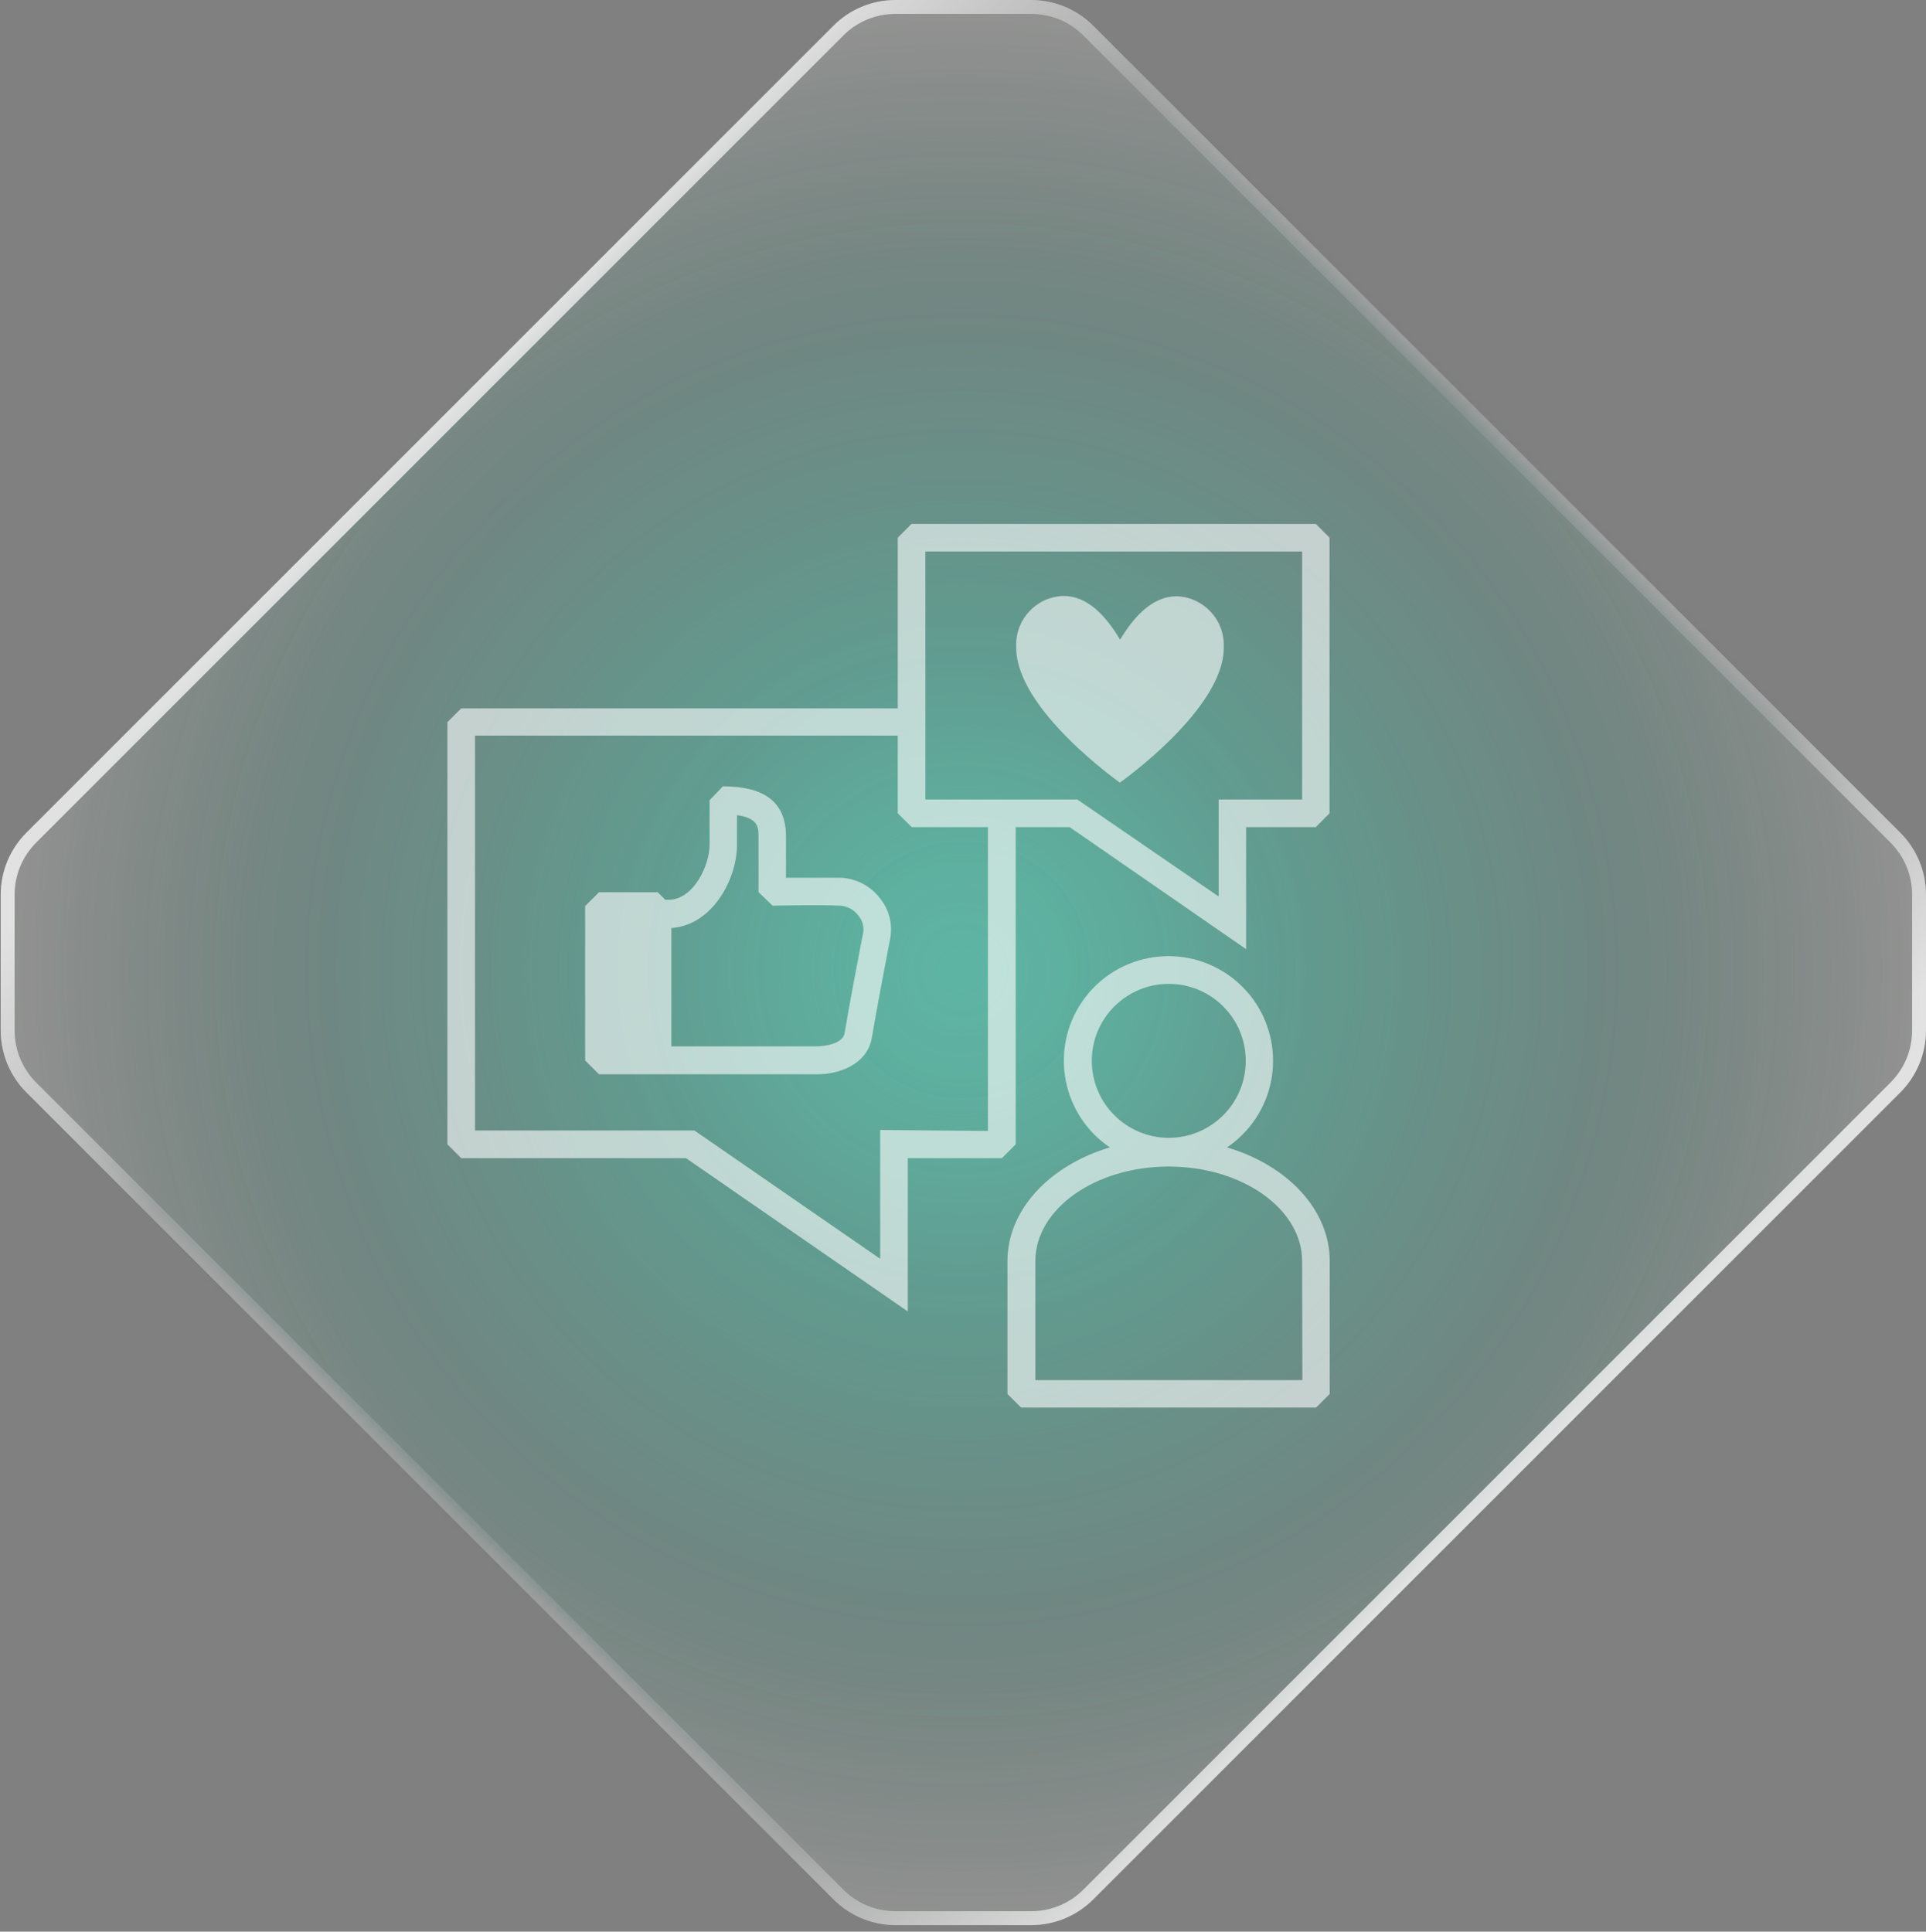
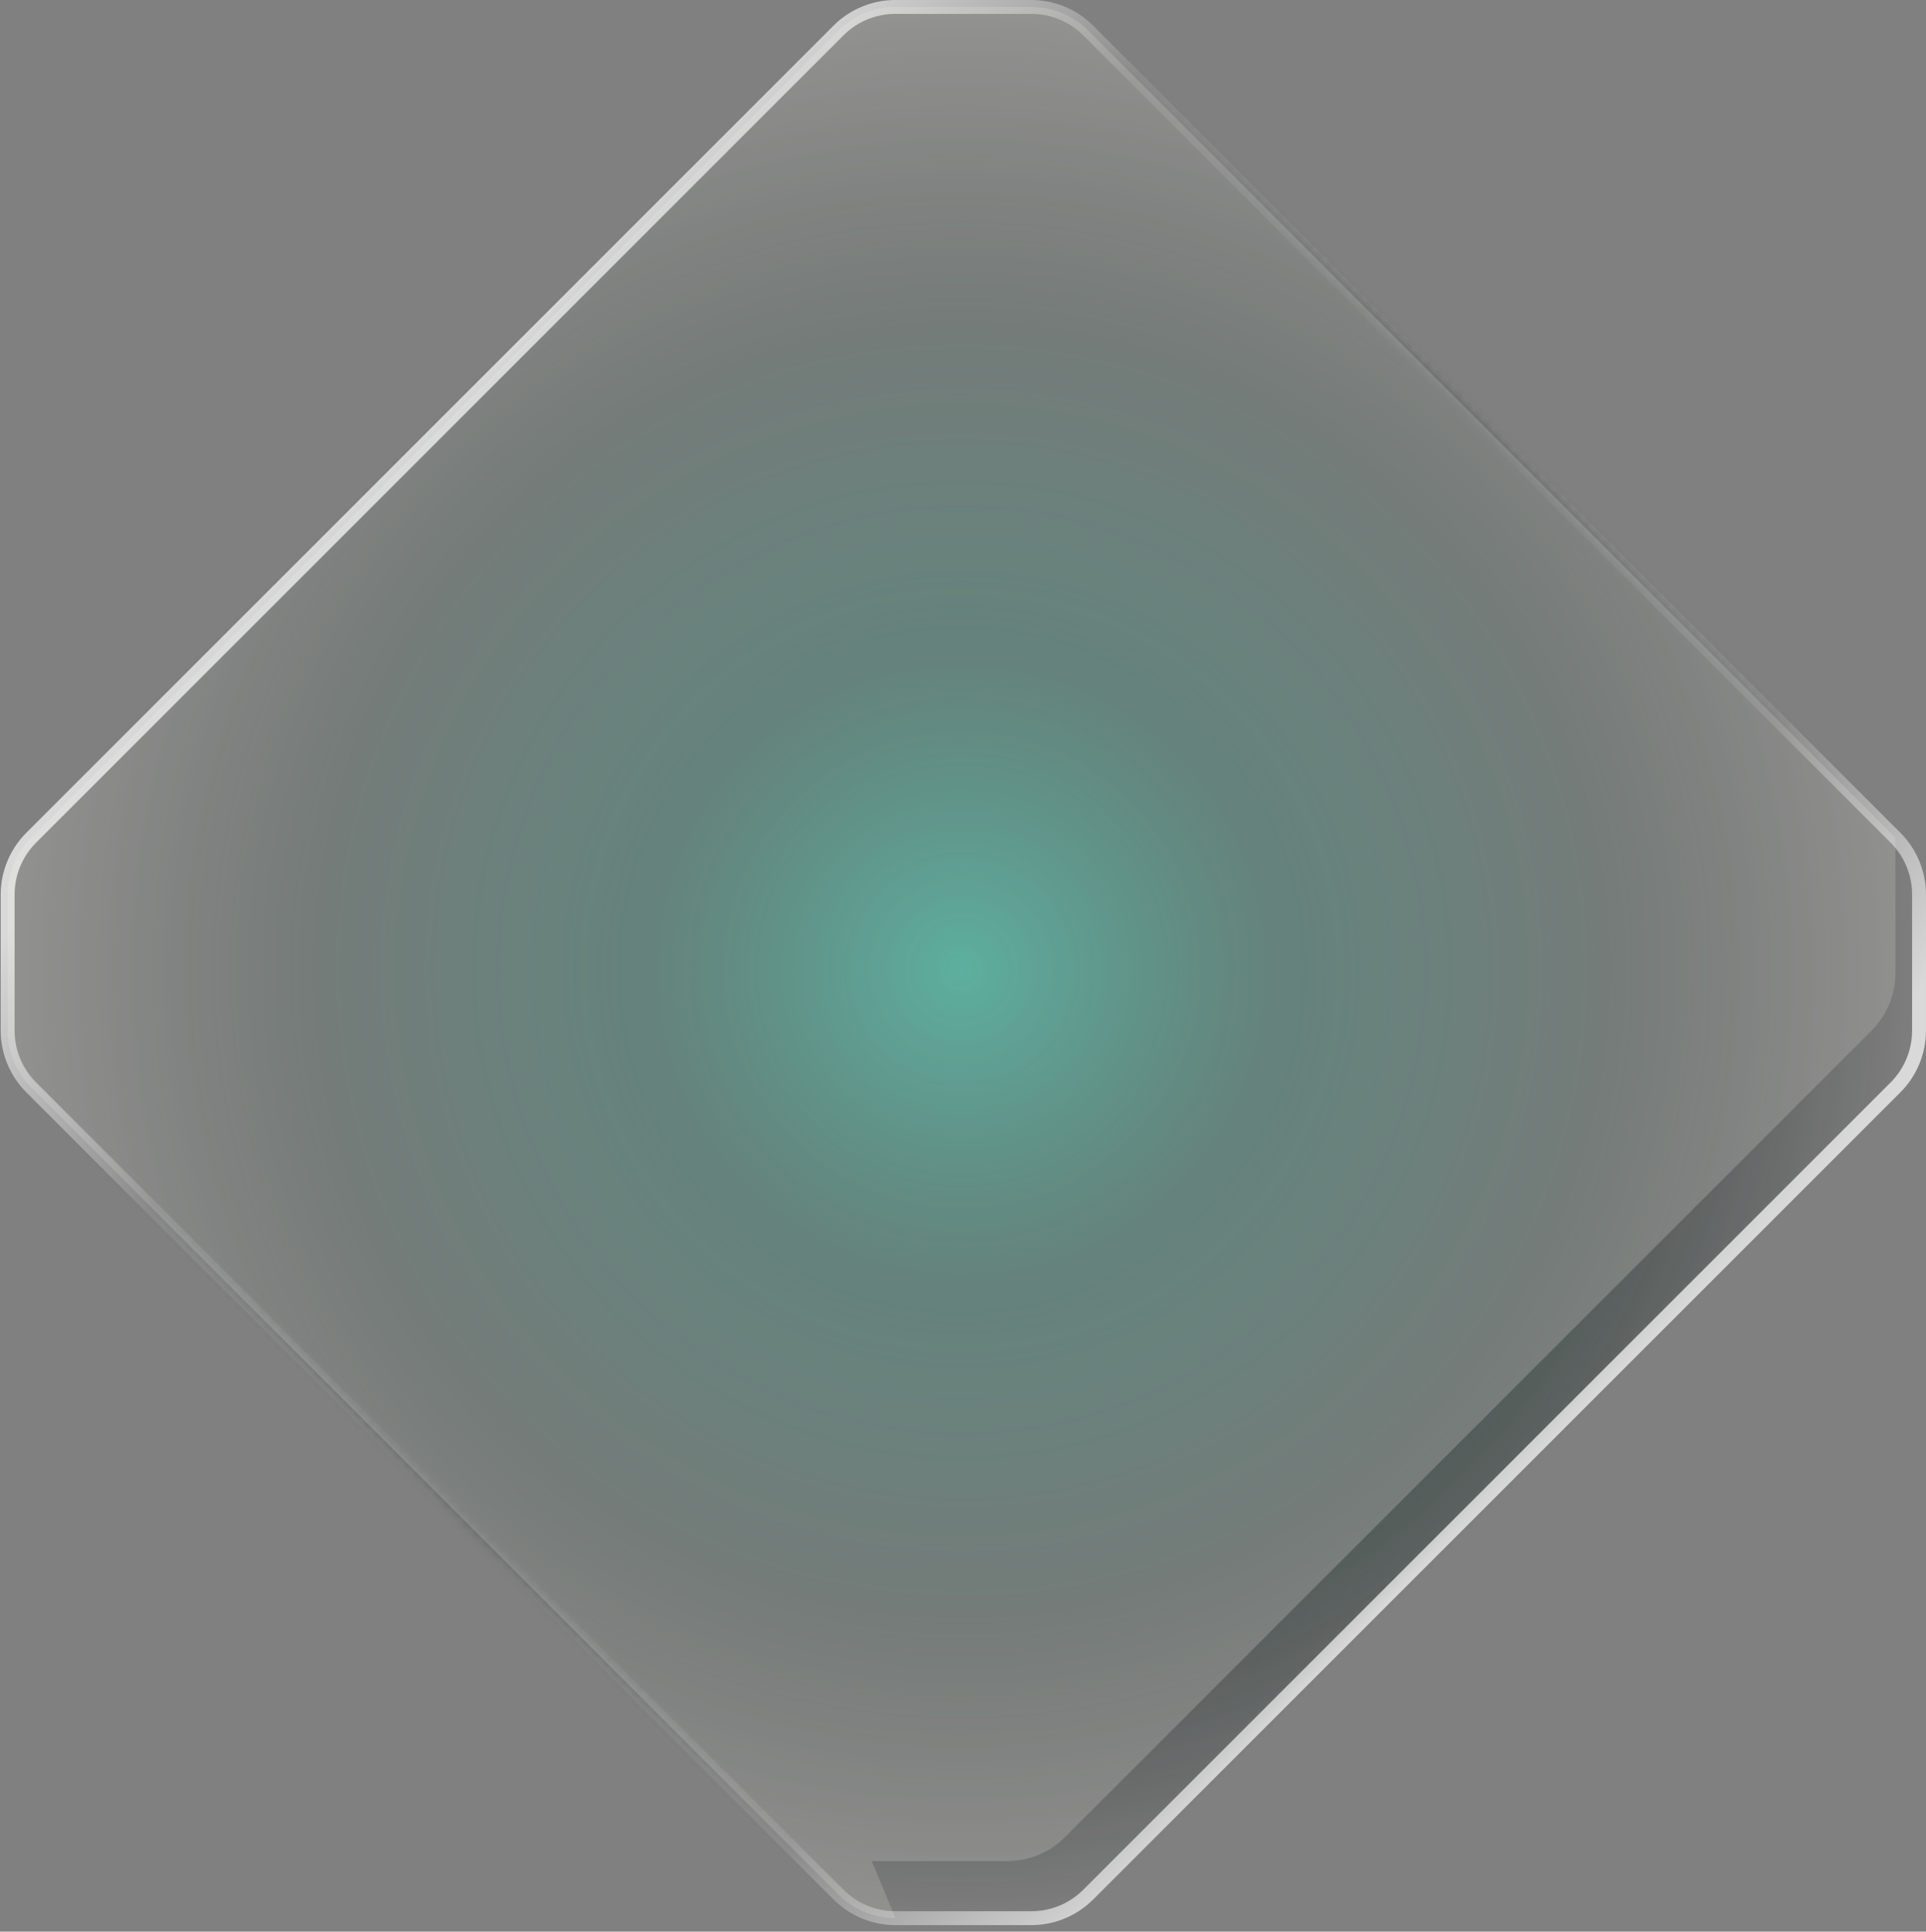
<svg xmlns="http://www.w3.org/2000/svg" id="Ebene_1" version="1.1" viewBox="0 0 194.074 194.658">
  <rect x="0" y="0" width="194.074" height="194.658" fill="#808080" stroke="none" />
  <defs>
    <filter id="luminosity-invert" x="0" y=".7" width="193.822" height="193.958" color-interpolation-filters="sRGB" filterUnits="userSpaceOnUse">
      <feColorMatrix result="cm" values="-1 0 0 0 1 0 -1 0 0 1 0 0 -1 0 1 0 0 0 1 0" />
    </filter>
    <mask id="mask" x="0" y=".7" width="193.822" height="193.958" maskUnits="userSpaceOnUse">
      <g filter="url(#luminosity-invert)">
        <path d="M90.232,193.3c-2.14,0-4.234-.867-5.747-2.381L3.153,109.587c-1.535-1.534-2.38-3.575-2.38-5.747v-13.68c0-2.172.845-4.214,2.38-5.748L84.485,3.08c1.534-1.535,3.575-2.38,5.747-2.38h13.681c2.172,0,4.213.845,5.747,2.38l81.332,81.332c1.535,1.535,2.381,3.576,2.381,5.748v13.68c0,2.14-.867,4.234-2.381,5.747l-81.332,81.332c-1.513,1.514-3.607,2.381-5.747,2.381h-13.681Z" />
      </g>
    </mask>
    <radialGradient id="Unbenannter_Verlauf" data-name="Unbenannter Verlauf" cx="96.911" cy="154.795" fx="96.911" fy="154.795" r="96.911" gradientTransform="translate(0 252.542) scale(1 -1)" gradientUnits="userSpaceOnUse">
      <stop offset="0" stop-color="#1ebea0" />
      <stop offset="0" stop-color="#1db598" />
      <stop offset=".333" stop-color="#0e5649" stop-opacity=".75" />
      <stop offset=".432" stop-color="#0e5245" stop-opacity=".676" />
      <stop offset=".535" stop-color="#0e453b" stop-opacity=".599" />
      <stop offset=".639" stop-color="#0e312a" stop-opacity=".521" />
      <stop offset=".667" stop-color="#0e2a24" stop-opacity=".5" />
      <stop offset="1" stop-color="#000" stop-opacity="0" />
    </radialGradient>
    <radialGradient id="Unbenannter_Verlauf_2" data-name="Unbenannter Verlauf 2" cx="96.911" cy="154.795" fx="96.911" fy="154.795" r="96.911" gradientTransform="translate(0 252.542) scale(1 -1)" gradientUnits="userSpaceOnUse">
      <stop offset="0" stop-color="#1ebea0" stop-opacity=".9" />
      <stop offset=".5" stop-color="#1ebea0" stop-opacity=".3" />
      <stop offset="1" stop-color="#1ebea0" stop-opacity="0" />
    </radialGradient>
    <linearGradient id="Unbenannter_Verlauf_3" data-name="Unbenannter Verlauf 3" x1="182.38" y1="81.384" x2="11.695" y2="229.758" gradientTransform="translate(0 252.542) scale(1 -1)" gradientUnits="userSpaceOnUse">
      <stop offset=".17" stop-color="#fff" stop-opacity=".7" />
      <stop offset=".188" stop-color="#fff" stop-opacity=".615" />
      <stop offset=".3" stop-color="#fff" stop-opacity=".1" />
      <stop offset=".328" stop-color="#fff" stop-opacity=".086" />
      <stop offset=".5" stop-color="#fff" stop-opacity="0" />
      <stop offset=".672" stop-color="#fff" stop-opacity=".086" />
      <stop offset=".7" stop-color="#fff" stop-opacity=".1" />
      <stop offset=".812" stop-color="#fff" stop-opacity=".615" />
      <stop offset=".83" stop-color="#fff" stop-opacity=".7" />
    </linearGradient>
    <clipPath id="clippath">
      <rect x="44.999" y="52.791" width="89.076" height="89.076" fill="none" />
    </clipPath>
    <clipPath id="clippath-1">
-       <rect x="44.999" y="52.793" width="89.075" height="89.075" fill="none" />
-     </clipPath>
+       </clipPath>
    <clipPath id="clippath-2">
      <rect x="16.717" y="27.652" width="145.639" height="117.358" fill="none" />
    </clipPath>
    <clipPath id="clippath-3">
      <rect x="44.999" y="52.793" width="89.075" height="89.075" fill="none" />
    </clipPath>
  </defs>
  <g>
    <g mask="url(#mask)">
      <g opacity=".9">
        <circle cx="96.911" cy="97.747" r="96.911" fill="url(#Unbenannter_Verlauf)" />
-         <circle cx="96.911" cy="97.747" r="96.911" fill="url(#Unbenannter_Verlauf_2)" />
      </g>
    </g>
    <g>
      <g opacity=".4">
-         <path d="M90.232,193.3c-2.14,0-4.234-.867-5.747-2.381L3.153,109.587c-1.535-1.534-2.38-3.575-2.38-5.747v-13.68c0-2.172.845-4.214,2.38-5.748L84.485,3.08c1.534-1.535,3.575-2.38,5.747-2.38h13.681c2.172,0,4.213.845,5.747,2.38l81.332,81.332c1.535,1.535,2.381,3.576,2.381,5.748v13.68c0,2.14-.867,4.234-2.381,5.747l-81.332,81.332c-1.513,1.514-3.607,2.381-5.747,2.381h-13.681Z" fill="#afaeac" />
-         <path d="M103.913,1.4c1.984,0,3.85.773,5.253,2.176l81.332,81.332c1.403,1.403,2.176,3.268,2.176,5.253v13.68c0,1.984-.773,3.85-2.176,5.253l-81.332,81.332c-1.403,1.403-3.268,2.176-5.253,2.176h-13.68c-1.984,0-3.85-.773-5.253-2.176L3.648,109.094c-1.403-1.403-2.176-3.268-2.176-5.253v-13.68c0-1.984.773-3.85,2.176-5.253L84.979,3.576c1.403-1.403,3.269-2.176,5.253-2.176h13.681M103.913,0h-13.68c-2.341,0-4.587.93-6.243,2.586L2.658,83.918c-1.656,1.656-2.586,3.901-2.586,6.243v13.68c0,2.341.93,4.587,2.586,6.243l81.332,81.332c1.656,1.656,3.901,2.586,6.243,2.586h13.68c2.341,0,4.587-.93,6.243-2.586l81.332-81.332c1.656-1.656,2.586-3.901,2.586-6.243v-13.68c0-2.341-.93-4.587-2.586-6.243L110.156,2.586c-1.656-1.656-3.902-2.586-6.243-2.586h0Z" fill="#c9c9c9" />
+         <path d="M90.232,193.3c-2.14,0-4.234-.867-5.747-2.381L3.153,109.587c-1.535-1.534-2.38-3.575-2.38-5.747v-13.68c0-2.172.845-4.214,2.38-5.748L84.485,3.08c1.534-1.535,3.575-2.38,5.747-2.38h13.681c2.172,0,4.213.845,5.747,2.38l81.332,81.332v13.68c0,2.14-.867,4.234-2.381,5.747l-81.332,81.332c-1.513,1.514-3.607,2.381-5.747,2.381h-13.681Z" fill="#afaeac" />
      </g>
      <path d="M103.912,1.4c1.984,0,3.85.773,5.253,2.176l81.332,81.332c1.403,1.403,2.176,3.269,2.176,5.253v13.68c0,1.984-.773,3.85-2.176,5.253l-81.332,81.332c-1.402,1.403-3.268,2.176-5.252,2.176h-13.68c-1.984,0-3.85-.773-5.253-2.176L3.648,109.094c-1.403-1.403-2.176-3.269-2.176-5.253v-13.68c0-1.984.773-3.85,2.176-5.253L84.98,3.576c1.403-1.403,3.269-2.176,5.253-2.176h13.679M103.912,0h-13.68c-2.341,0-4.587.93-6.243,2.586L2.657,83.918c-1.656,1.656-2.586,3.901-2.586,6.243v13.68c0,2.341.93,4.587,2.586,6.243l81.332,81.332c1.656,1.656,3.901,2.586,6.243,2.586h13.68c2.342,0,4.587-.93,6.243-2.586l81.332-81.332c1.656-1.656,2.586-3.901,2.586-6.243v-13.68c0-2.341-.93-4.587-2.586-6.243L110.155,2.586c-1.655-1.656-3.901-2.586-6.243-2.586h0Z" fill="url(#Unbenannter_Verlauf_3)" />
    </g>
  </g>
  <g clip-path="url(#clippath)">
    <g clip-path="url(#clippath-1)">
      <g opacity=".6">
        <g clip-path="url(#clippath-2)">
          <g clip-path="url(#clippath-3)">
            <path d="M86.493,92.264c-.421-.566-1.062-.924-1.763-.993-2.039-.113-6.828,0-6.876,0l-1.42-1.364v-5.568c0-.927,0-1.901-2.171-2.19v3.026c0,3.256-2.357,8.045-6.615,8.349v11.925h14.559c.075,0,2.671,0,2.904-1.354.484-2.888,1.169-6.495,1.615-8.808l.261-1.317c.088-.613-.091-1.235-.493-1.706M88.683,90.538c.896,1.106,1.273,2.548,1.031,3.95l-.251,1.32c-.446,2.347-1.122,5.892-1.606,8.739-.481,2.85-3.526,3.711-5.436,3.711h-22.066l-1.392-1.392v-15.558l1.392-1.392h5.92l.77.76h.437c2.395-.104,4.019-3.406,4.019-5.568v-4.462l1.336-1.402c4.277,0,6.363,1.653,6.363,5.047v4.167h5.659c1.515.116,2.907.87,3.824,2.08M99.549,113.974v-30.62h-7.674l-1.411-1.392v-7.831h-42.598v39.795h22.11l18.716,12.928v-12.981l10.857.101ZM93.249,80.571h15.31l14.241,9.773v-9.773h8.409v-24.995h-37.96v24.995ZM100.96,116.711h-9.484v15.451l-22.352-15.451h-22.65l-1.392-1.392v-42.542l1.392-1.392h43.99v-17.202l1.392-1.392h40.726l1.389,1.392v27.779l-1.389,1.392h-7.017v12.296l-17.777-12.296h-5.44v31.965l-1.389,1.392ZM131.209,127.094c0-5.26-6.033-9.537-13.446-9.537s-13.437,4.277-13.437,9.537v11.988h26.908l-.025-11.988ZM117.763,114.663c4.283.003,7.762-3.463,7.765-7.749.006-4.283-3.463-7.762-7.746-7.765-4.283-.006-7.762,3.463-7.768,7.746v.009c.006,4.28,3.469,7.746,7.749,7.759M133.99,127.113v13.361l-1.392,1.392h-29.689l-1.392-1.392v-13.38c0-5.213,4.286-9.666,10.317-11.467-4.82-3.262-6.087-9.817-2.825-14.637,3.262-4.82,9.817-6.087,14.637-2.825s6.087,9.814,2.825,14.637c-.754,1.112-1.713,2.071-2.825,2.825,6.059,1.801,10.345,6.253,10.345,11.467v.019ZM112.845,78.864s-10.549-7.422-10.448-13.685c-.119-2.709,1.98-5.003,4.688-5.119.028-.003.053-.003.082-.003,2.329,0,4.186,1.854,5.697,4.406,1.511-2.514,3.359-4.359,5.688-4.377,2.715.085,4.846,2.354,4.761,5.069v.053c.091,6.225-10.467,13.657-10.467,13.657" fill="#fff" />
          </g>
        </g>
      </g>
    </g>
  </g>
</svg>